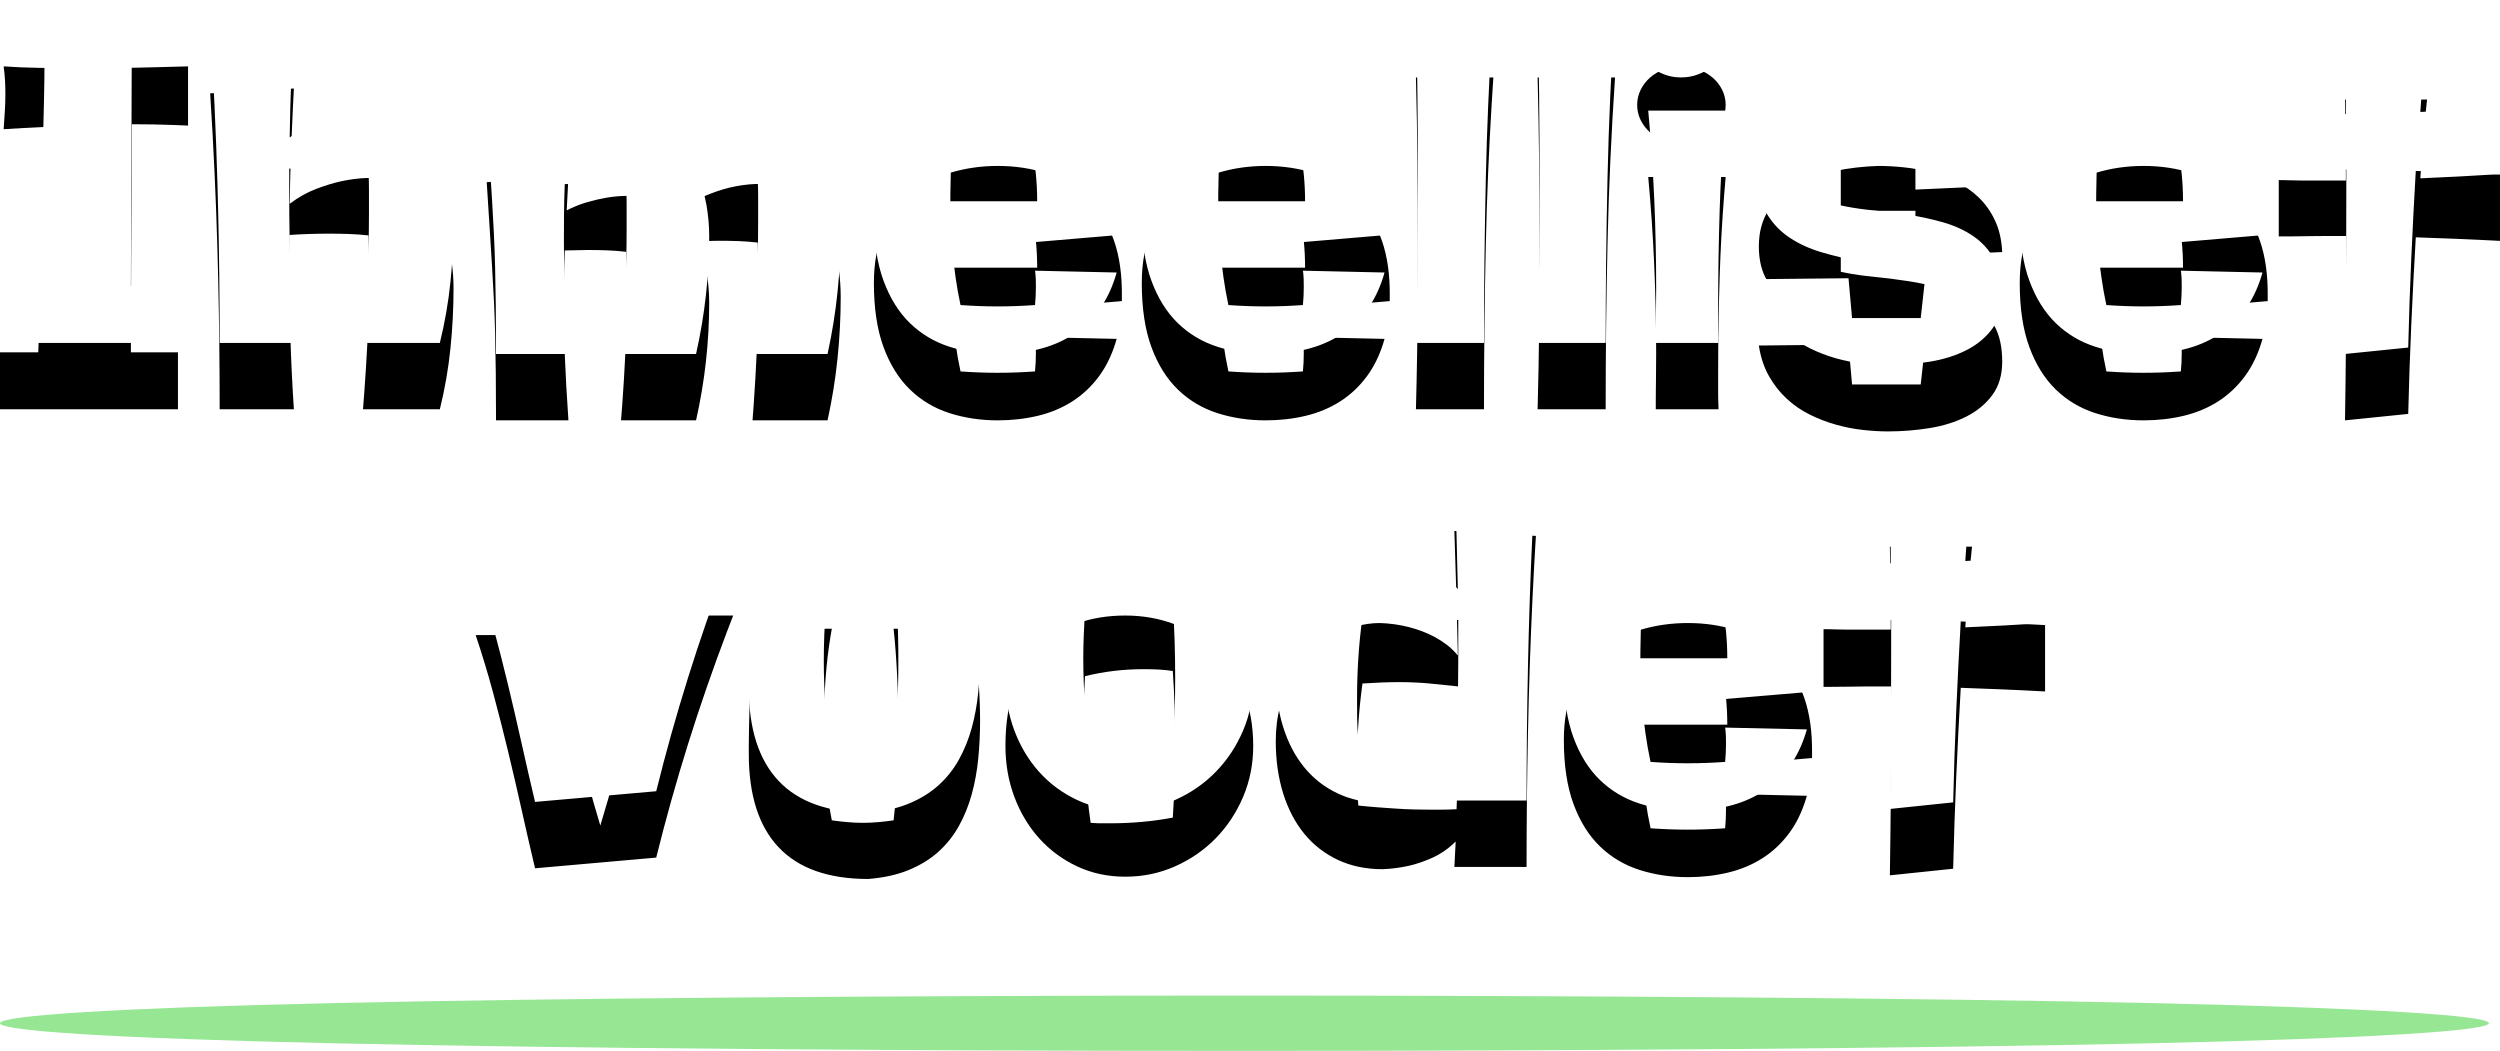
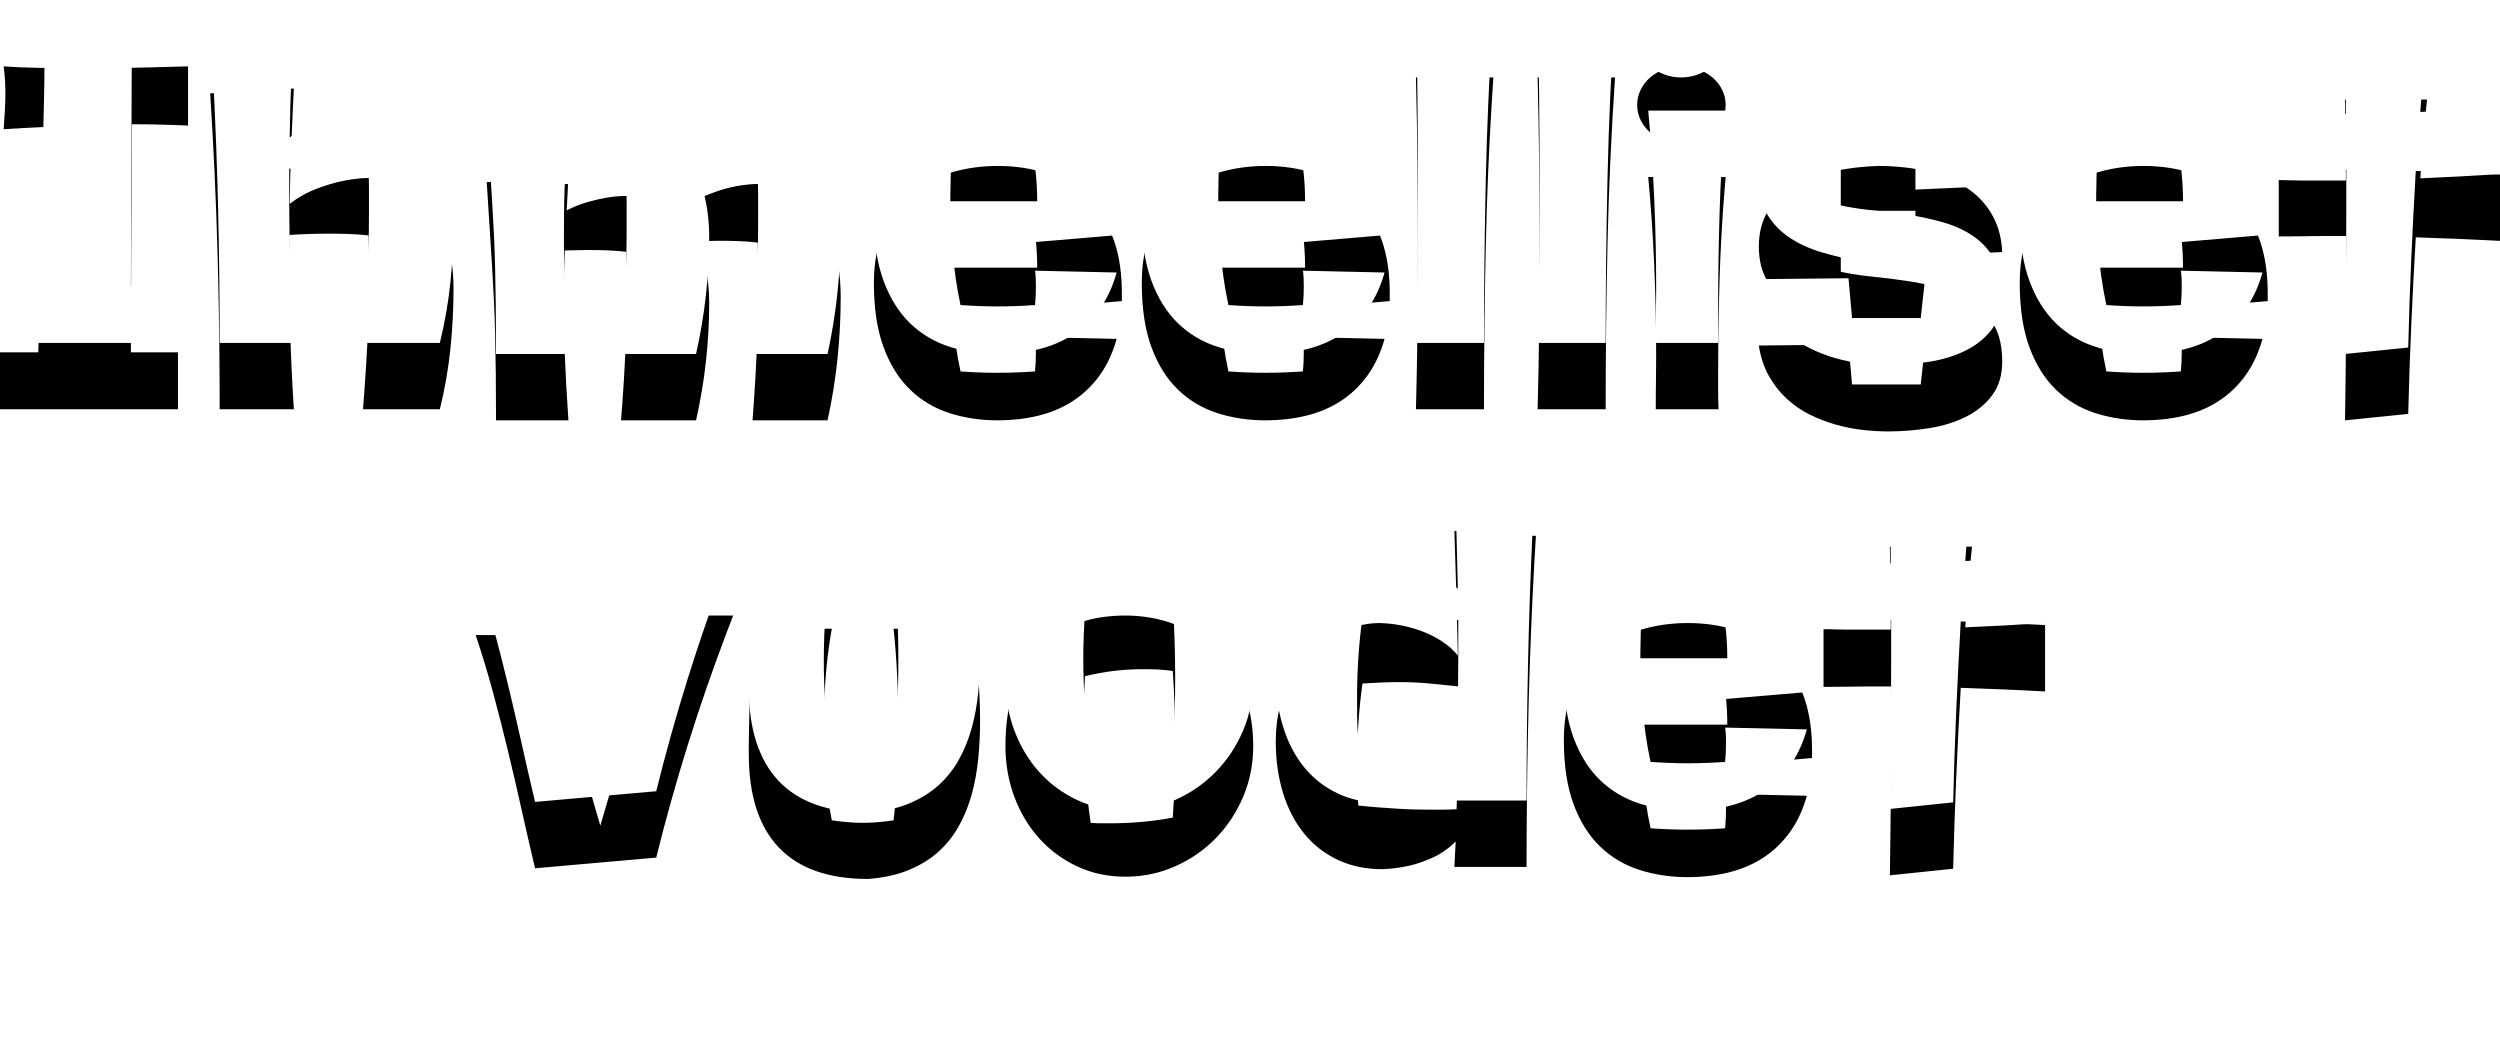
<svg xmlns="http://www.w3.org/2000/svg" xmlns:xlink="http://www.w3.org/1999/xlink" width="226px" height="95px" viewBox="0 0 226 95" version="1.1">
  <title>48774A0B-DF72-4787-89C8-2C7FB9E924D5</title>
  <defs>
    <path d="M75.196,50.836 L75.078,51.52 C74.889,52.671 74.745,53.874 74.647,55.13 C74.53,56.637 74.471,58.178 74.471,59.753 C74.471,61.205 74.527,62.647 74.638,64.079 C74.749,65.51 74.935,66.87 75.196,68.158 C75.68,68.226 76.153,68.281 76.617,68.322 C77.081,68.363 77.541,68.384 77.998,68.384 C78.443,68.384 78.903,68.363 79.38,68.322 C79.857,68.281 80.324,68.226 80.781,68.158 C80.925,66.87 81.033,65.517 81.104,64.099 C81.176,62.682 81.212,61.247 81.212,59.795 C81.212,58.205 81.176,56.654 81.104,55.14 C81.033,53.627 80.925,52.192 80.781,50.836 L80.781,50.836 L87.875,50.836 L87.992,51.517 C88.215,52.869 88.369,54.156 88.453,55.377 C88.551,56.801 88.6,58.048 88.6,59.116 C88.6,60.295 88.544,61.449 88.433,62.579 C88.322,63.709 88.126,64.784 87.845,65.805 C87.564,66.825 87.179,67.777 86.689,68.661 C86.199,69.545 85.582,70.322 84.837,70.993 C84.093,71.664 83.198,72.216 82.153,72.647 C81.108,73.079 79.886,73.349 78.488,73.459 C74.896,73.459 72.198,72.507 70.395,70.603 C68.592,68.699 67.691,65.884 67.691,62.158 L67.691,62.158 L67.691,61.387 C67.691,60.969 67.697,60.449 67.711,59.825 C67.724,59.202 67.74,58.503 67.76,57.729 C67.779,56.955 67.815,56.164 67.867,55.356 C67.92,54.548 67.982,53.753 68.053,52.973 C68.125,52.192 68.22,51.479 68.338,50.836 L68.338,50.836 L75.196,50.836 Z M152.581,50.322 C154.135,50.322 155.595,50.541 156.96,50.979 C158.326,51.418 159.514,52.103 160.527,53.034 C161.539,53.966 162.339,55.158 162.927,56.61 C163.47,57.95 163.762,59.53 163.804,61.349 L163.809,61.808 L163.809,62.527 L148.485,63.822 L148.559,64.669 C148.614,65.232 148.681,65.792 148.759,66.349 C148.877,67.185 149.027,68.027 149.21,68.877 C150.36,68.959 151.47,69 152.541,69 C153.129,69 153.698,68.99 154.246,68.969 C154.795,68.949 155.363,68.918 155.951,68.877 C155.977,68.603 155.997,68.329 156.01,68.055 C156.023,67.781 156.03,67.507 156.03,67.233 C156.03,66.986 156.026,66.743 156.02,66.503 C156.015,66.344 156.004,66.182 155.985,66.019 L155.951,65.774 L163.339,65.938 L163.211,66.365 C162.854,67.486 162.371,68.46 161.761,69.288 C161.076,70.219 160.266,70.983 159.331,71.579 C158.397,72.175 157.356,72.61 156.206,72.884 C155.056,73.158 153.848,73.295 152.581,73.295 C151.026,73.295 149.566,73.075 148.201,72.637 C146.836,72.199 145.647,71.49 144.634,70.51 C143.622,69.531 142.825,68.253 142.244,66.678 C141.662,65.103 141.372,63.171 141.372,60.884 C141.372,59.034 141.679,57.445 142.293,56.116 C142.907,54.788 143.727,53.692 144.752,52.829 C145.778,51.966 146.966,51.332 148.319,50.928 C149.671,50.524 151.091,50.322 152.581,50.322 Z M101.729,49.644 C103.323,49.644 104.822,49.911 106.226,50.445 C107.631,50.979 108.856,51.753 109.901,52.767 C110.946,53.781 111.772,55.017 112.38,56.476 C112.987,57.935 113.291,59.589 113.291,61.438 C113.291,63.068 112.987,64.599 112.38,66.031 C111.772,67.462 110.946,68.712 109.901,69.781 C108.856,70.849 107.631,71.695 106.226,72.318 C104.822,72.942 103.323,73.253 101.729,73.253 C100.148,73.253 98.695,72.942 97.369,72.318 C96.043,71.695 94.9,70.849 93.94,69.781 C92.98,68.712 92.232,67.462 91.696,66.031 C91.16,64.599 90.893,63.068 90.893,61.438 C90.893,59.425 91.16,57.678 91.696,56.199 C92.232,54.719 92.98,53.493 93.94,52.521 C94.9,51.548 96.043,50.825 97.369,50.353 C98.695,49.88 100.148,49.644 101.729,49.644 Z M178.271,43.418 L178.146,44.647 C178.066,45.465 177.993,46.277 177.928,47.086 C177.83,48.298 177.742,49.507 177.663,50.712 C178.878,50.658 180.077,50.599 181.259,50.538 C182.442,50.476 183.647,50.404 184.875,50.322 L184.875,50.322 L184.875,56.507 L182.972,56.409 L182.972,56.409 L181.063,56.322 C179.79,56.267 178.519,56.219 177.252,56.178 C177.095,58.904 176.958,61.623 176.84,64.336 C176.723,67.048 176.631,69.781 176.566,72.534 L176.566,72.534 L170.844,73.13 C170.922,68.116 170.962,63.151 170.962,58.233 L170.962,58.233 L170.962,56.055 L169.551,56.055 L168.375,56.06 L167.199,56.075 C166.415,56.089 165.632,56.096 164.848,56.096 L164.848,56.096 L164.848,50.877 L165.36,50.882 L165.36,50.882 L165.877,50.897 C166.223,50.911 166.579,50.918 166.945,50.918 L166.945,50.918 L170.922,50.918 L170.92,49.65 C170.917,48.808 170.912,47.974 170.903,47.147 C170.89,45.908 170.87,44.664 170.844,43.418 L170.844,43.418 L178.271,43.418 Z M131.476,42 L138.844,42.452 L138.701,44.91 C138.474,49.014 138.306,53.164 138.197,57.36 C138.093,61.387 138.03,65.395 138.009,69.383 L138.001,72.37 L131.476,72.37 L131.593,70.068 L131.355,70.298 C130.792,70.818 130.179,71.228 129.516,71.527 C128.758,71.87 128.04,72.116 127.361,72.267 C126.564,72.445 125.767,72.548 124.97,72.575 C123.481,72.575 122.138,72.295 120.943,71.733 C119.748,71.171 118.735,70.384 117.906,69.37 C117.076,68.356 116.439,67.137 115.995,65.712 C115.551,64.288 115.329,62.719 115.329,61.007 C115.329,59.87 115.459,58.815 115.721,57.842 C115.982,56.87 116.341,55.986 116.798,55.192 C117.256,54.397 117.791,53.699 118.405,53.096 C119.019,52.493 119.672,51.986 120.365,51.575 C121.057,51.164 121.776,50.853 122.52,50.64 C123.265,50.428 124.003,50.322 124.735,50.322 C125.636,50.349 126.518,50.473 127.38,50.692 C127.746,50.788 128.125,50.908 128.517,51.051 C128.909,51.195 129.297,51.37 129.683,51.575 C130.068,51.781 130.44,52.021 130.8,52.295 C131.159,52.568 131.489,52.89 131.789,53.26 C131.75,51.356 131.704,49.469 131.652,47.599 C131.6,45.729 131.541,43.863 131.476,42 Z M66.28,49.644 L65.722,51.094 C63.151,57.863 61.018,64.674 59.323,71.527 L59.323,71.527 L48.369,72.493 C47.951,70.726 47.546,68.962 47.154,67.202 C46.762,65.442 46.354,63.682 45.93,61.921 C45.505,60.161 45.058,58.408 44.587,56.661 C44.117,54.914 43.588,53.164 43,51.411 L43,51.411 L50.427,51.411 L50.657,52.874 C51.052,55.306 51.511,57.712 52.034,60.092 C52.661,62.949 53.405,65.795 54.268,68.63 C55.234,65.479 56.077,62.325 56.796,59.168 C57.514,56.01 58.148,52.836 58.696,49.644 L58.696,49.644 L66.28,49.644 Z M103.375,54.493 C101.546,54.493 99.783,54.705 98.084,55.13 C98.045,55.87 98.009,56.603 97.976,57.329 C97.944,58.055 97.928,58.781 97.928,59.507 C97.928,60.959 97.983,62.408 98.094,63.853 C98.205,65.298 98.372,66.808 98.594,68.384 C98.794,68.402 98.996,68.414 99.199,68.42 L99.505,68.425 L100.455,68.425 C101.357,68.425 102.275,68.384 103.209,68.301 C104.143,68.219 105.08,68.089 106.021,67.911 C106.099,66.747 106.155,65.616 106.187,64.521 C106.22,63.425 106.236,62.342 106.236,61.274 C106.236,60.164 106.22,59.072 106.187,57.997 C106.155,56.921 106.099,55.808 106.021,54.658 C105.576,54.589 105.136,54.545 104.698,54.524 C104.26,54.503 103.819,54.493 103.375,54.493 Z M126.459,55.664 C125.963,55.664 125.45,55.675 124.921,55.695 C124.392,55.716 123.807,55.747 123.167,55.788 C122.997,57.021 122.873,58.247 122.795,59.466 C122.716,60.685 122.677,61.918 122.677,63.164 C122.677,63.781 122.68,64.39 122.687,64.993 C122.694,65.596 122.729,66.205 122.795,66.822 C123.448,66.89 124.052,66.945 124.607,66.986 C125.163,67.027 125.698,67.065 126.214,67.099 C126.73,67.134 127.233,67.158 127.723,67.171 C128.05,67.18 128.381,67.186 128.716,67.189 L129.222,67.192 L130.388,67.192 C130.8,67.192 131.228,67.178 131.672,67.151 C131.737,65.74 131.78,64.318 131.799,62.887 C131.812,61.933 131.821,60.974 131.825,60.01 L131.829,58.562 L131.829,56.055 L131.25,55.991 C130.49,55.909 129.778,55.838 129.114,55.777 C128.285,55.702 127.4,55.664 126.459,55.664 Z M152.13,54.288 C150.928,54.288 149.713,54.411 148.485,54.658 C148.407,55.425 148.354,56.202 148.328,56.99 C148.309,57.58 148.296,58.2 148.292,58.849 L148.289,59.507 L156.147,59.507 C156.147,57.808 155.984,56.192 155.657,54.658 C154.534,54.411 153.358,54.288 152.13,54.288 Z M169.8,9 C170.506,9 171.268,9.041 172.086,9.124 C172.905,9.207 173.72,9.355 174.532,9.569 C175.344,9.783 176.126,10.077 176.877,10.45 C177.629,10.822 178.302,11.295 178.894,11.868 C179.486,12.441 179.972,13.131 180.351,13.939 C180.73,14.746 180.947,15.695 181,16.786 L181,16.786 L173.154,17.138 L173.154,13.059 L166.407,13.059 L166.407,18.567 L166.847,18.66 C167.596,18.808 168.414,18.926 169.301,19.012 C170.366,19.116 171.437,19.25 172.515,19.416 C173.593,19.582 174.642,19.809 175.66,20.099 C176.678,20.389 177.583,20.803 178.375,21.342 C179.167,21.88 179.802,22.577 180.281,23.433 C180.76,24.289 181,25.373 181,26.684 C181,27.899 180.701,28.91 180.102,29.718 C179.503,30.525 178.717,31.174 177.746,31.664 C176.774,32.154 175.67,32.5 174.432,32.7 C173.194,32.9 171.936,33 170.659,33 C169.953,33 169.198,32.955 168.393,32.865 C167.588,32.776 166.779,32.617 165.967,32.389 C165.155,32.161 164.367,31.858 163.602,31.478 C162.836,31.098 162.141,30.619 161.515,30.039 C160.89,29.459 160.354,28.776 159.908,27.989 C159.462,27.202 159.16,26.284 159,25.235 L159,25.235 L167.105,25.152 L167.425,28.755 L173.633,28.755 L174.093,24.593 L173.732,24.512 C172.995,24.353 172.17,24.214 171.258,24.096 C170.193,23.958 169.102,23.789 167.984,23.588 C166.866,23.388 165.768,23.129 164.69,22.812 C163.612,22.494 162.653,22.06 161.815,21.507 C160.976,20.955 160.298,20.258 159.779,19.416 C159.26,18.574 159,17.531 159,16.289 C159,14.95 159.313,13.821 159.938,12.903 C160.564,11.985 161.386,11.247 162.404,10.688 C163.422,10.129 164.577,9.718 165.868,9.456 C167.159,9.193 168.469,9.041 169.8,9 Z M114.415,9 C115.969,9 117.427,9.219 118.791,9.658 C120.155,10.097 121.343,10.783 122.354,11.716 C123.366,12.648 124.165,13.841 124.752,15.295 C125.294,16.637 125.586,18.219 125.628,20.04 L125.633,20.5 L125.633,21.22 L110.324,22.516 L110.398,23.364 C110.453,23.928 110.52,24.489 110.598,25.047 C110.715,25.883 110.865,26.727 111.048,27.577 C112.197,27.659 113.306,27.7 114.376,27.7 C114.964,27.7 115.531,27.69 116.08,27.669 C116.628,27.649 117.195,27.618 117.783,27.577 C117.809,27.303 117.828,27.028 117.842,26.754 C117.855,26.48 117.861,26.205 117.861,25.931 C117.861,25.684 117.858,25.441 117.851,25.201 C117.847,25.041 117.835,24.879 117.817,24.716 L117.783,24.47 L125.163,24.635 L125.036,25.063 C124.679,26.184 124.197,27.159 123.587,27.988 C122.902,28.921 122.093,29.686 121.16,30.282 C120.227,30.879 119.186,31.314 118.037,31.589 C116.889,31.863 115.681,32 114.415,32 C112.862,32 111.404,31.781 110.04,31.342 C108.676,30.903 107.488,30.193 106.477,29.212 C105.465,28.232 104.669,26.953 104.088,25.376 C103.508,23.798 103.217,21.865 103.217,19.574 C103.217,17.723 103.524,16.132 104.137,14.801 C104.751,13.471 105.57,12.374 106.594,11.51 C107.619,10.646 108.807,10.011 110.157,9.607 C111.508,9.202 112.928,9 114.415,9 Z M90.198,9 C91.751,9 93.21,9.219 94.574,9.658 C95.938,10.097 97.125,10.783 98.137,11.716 C99.148,12.648 99.948,13.841 100.535,15.295 C101.077,16.637 101.369,18.219 101.411,20.04 L101.416,20.5 L101.416,21.22 L86.107,22.516 L86.181,23.364 C86.236,23.928 86.302,24.489 86.381,25.047 C86.498,25.883 86.648,26.727 86.831,27.577 C87.979,27.659 89.089,27.7 90.159,27.7 C90.746,27.7 91.314,27.69 91.862,27.669 C92.411,27.649 92.978,27.618 93.566,27.577 C93.592,27.303 93.611,27.028 93.624,26.754 C93.637,26.48 93.644,26.205 93.644,25.931 C93.644,25.684 93.641,25.441 93.634,25.201 C93.63,25.041 93.618,24.879 93.599,24.716 L93.566,24.47 L100.946,24.635 L100.819,25.063 C100.462,26.184 99.979,27.159 99.37,27.988 C98.685,28.921 97.876,29.686 96.943,30.282 C96.009,30.879 94.969,31.314 93.82,31.589 C92.672,31.863 91.464,32 90.198,32 C88.645,32 87.187,31.781 85.823,31.342 C84.459,30.903 83.271,30.193 82.26,29.212 C81.248,28.232 80.452,26.953 79.871,25.376 C79.29,23.798 79,21.865 79,19.574 C79,17.723 79.307,16.132 79.92,14.801 C80.534,13.471 81.353,12.374 82.377,11.51 C83.402,10.646 84.589,10.011 85.94,9.607 C87.291,9.202 88.71,9 90.198,9 Z M193.782,9 C195.335,9 196.794,9.219 198.158,9.658 C199.522,10.097 200.709,10.783 201.721,11.716 C202.732,12.648 203.532,13.841 204.119,15.295 C204.661,16.637 204.953,18.219 204.995,20.04 L205,20.5 L205,21.22 L189.69,22.516 L189.764,23.364 C189.82,23.928 189.886,24.489 189.965,25.047 C190.082,25.883 190.232,26.727 190.415,27.577 C191.563,27.659 192.673,27.7 193.743,27.7 C194.33,27.7 194.898,27.69 195.446,27.669 C195.994,27.649 196.562,27.618 197.149,27.577 C197.176,27.303 197.195,27.028 197.208,26.754 C197.221,26.48 197.228,26.205 197.228,25.931 C197.228,25.684 197.225,25.441 197.218,25.201 C197.214,25.041 197.202,24.879 197.183,24.716 L197.149,24.47 L204.53,24.635 L204.402,25.063 C204.046,26.184 203.563,27.159 202.954,27.988 C202.269,28.921 201.46,29.686 200.527,30.282 C199.593,30.879 198.553,31.314 197.404,31.589 C196.255,31.863 195.048,32 193.782,32 C192.229,32 190.771,31.781 189.407,31.342 C188.043,30.903 186.855,30.193 185.844,29.212 C184.832,28.232 184.036,26.953 183.455,25.376 C182.874,23.798 182.584,21.865 182.584,19.574 C182.584,17.723 182.891,16.132 183.504,14.801 C184.117,13.471 184.936,12.374 185.961,11.51 C186.986,10.646 188.173,10.011 189.524,9.607 C190.875,9.202 192.294,9 193.782,9 Z M51.386,10 L51.23,13.015 L51.618,12.828 C52.134,12.591 52.641,12.402 53.14,12.261 C53.764,12.085 54.322,11.956 54.816,11.874 C55.388,11.779 55.933,11.725 56.453,11.711 C57.454,11.711 58.343,11.857 59.123,12.149 C59.903,12.441 60.585,12.838 61.169,13.341 C61.923,12.662 62.719,12.142 63.557,11.782 C64.395,11.423 65.171,11.154 65.886,10.978 C66.717,10.774 67.536,10.659 68.341,10.631 C69.302,10.631 70.157,10.767 70.904,11.039 C71.651,11.31 72.31,11.687 72.882,12.169 C73.454,12.652 73.937,13.222 74.334,13.881 C74.73,14.539 75.052,15.245 75.298,15.999 C75.545,16.753 75.724,17.544 75.834,18.372 C75.945,19.201 76,20.029 76,20.857 C76,22.664 75.906,24.497 75.717,26.357 C75.529,28.218 75.227,30.099 74.811,32 L74.811,32 L68.029,32 L68.14,30.486 C68.245,28.974 68.331,27.473 68.4,25.981 C68.49,23.991 68.536,21.991 68.536,19.981 L68.536,19.981 L68.536,17.955 L68.532,17.281 C68.526,16.832 68.514,16.38 68.497,15.928 C67.912,15.86 67.334,15.816 66.762,15.795 C66.191,15.775 65.6,15.765 64.989,15.765 C64.651,15.765 64.32,15.772 63.995,15.785 C63.67,15.799 63.339,15.806 63.001,15.806 C63.404,16.648 63.69,17.547 63.859,18.505 C64.028,19.462 64.112,20.423 64.112,21.387 C64.112,23.112 64.015,24.864 63.82,26.643 C63.625,28.422 63.326,30.207 62.923,32 L62.923,32 L56.141,32 L56.252,30.566 C56.357,29.135 56.443,27.712 56.512,26.296 C56.603,24.409 56.648,22.507 56.648,20.593 L56.648,20.593 L56.648,18.657 L56.644,18.021 C56.638,17.599 56.626,17.179 56.609,16.763 C56.024,16.695 55.449,16.651 54.884,16.631 C54.319,16.61 53.738,16.6 53.14,16.6 C52.802,16.6 52.461,16.607 52.117,16.62 C51.773,16.634 51.419,16.641 51.055,16.641 C51.016,17.605 50.993,18.505 50.987,19.34 C50.98,20.175 50.977,21.014 50.977,21.856 C50.977,22.548 50.983,23.251 50.996,23.964 C51.009,24.677 51.032,25.441 51.065,26.256 C51.097,27.07 51.139,27.95 51.191,28.894 C51.243,29.837 51.308,30.873 51.386,32 L51.386,32 L44.838,32 L44.838,31.398 C44.836,30.013 44.83,28.775 44.819,27.681 C44.806,26.432 44.786,25.281 44.76,24.229 C44.734,23.176 44.698,22.171 44.653,21.214 C44.607,20.256 44.552,19.252 44.487,18.199 C44.422,17.147 44.351,15.999 44.273,14.756 C44.195,13.514 44.104,12.085 44,10.469 L44,10.469 L51.386,10 Z M219.405,3 L219.28,4.2 C219.2,4.998 219.128,5.791 219.063,6.58 C218.965,7.763 218.877,8.943 218.798,10.12 C220.012,10.066 221.209,10.009 222.389,9.949 C223.57,9.889 224.774,9.819 226,9.739 L226,9.739 L226,15.775 L224.099,15.68 L224.099,15.68 L222.194,15.595 C220.922,15.541 219.653,15.494 218.387,15.454 C218.231,18.115 218.094,20.769 217.977,23.416 C217.859,26.064 217.768,28.731 217.703,31.418 L217.703,31.418 L211.988,32 C212.067,27.107 212.106,22.26 212.106,17.46 L212.106,17.46 L212.106,15.334 L210.697,15.334 L209.523,15.339 L207.174,15.369 L207.174,15.369 L206,15.374 L206,10.28 L206.511,10.285 L206.511,10.285 L207.027,10.3 C207.373,10.314 207.729,10.32 208.094,10.32 L208.094,10.32 L212.067,10.32 L212.064,9.082 C212.061,8.261 212.056,7.447 212.047,6.64 C212.034,5.43 212.014,4.217 211.988,3 L211.988,3 L219.405,3 Z M26.566,2 L26.478,3.742 C26.421,4.902 26.371,6.059 26.327,7.213 C26.26,8.944 26.214,10.681 26.187,12.426 C26.959,11.84 27.757,11.39 28.583,11.077 C29.408,10.765 30.16,10.535 30.838,10.388 C31.637,10.215 32.416,10.115 33.174,10.089 C34.146,10.089 35.014,10.222 35.779,10.488 C36.545,10.755 37.217,11.124 37.796,11.597 C38.375,12.069 38.867,12.625 39.273,13.264 C39.679,13.904 40.012,14.593 40.271,15.332 C40.531,16.071 40.717,16.846 40.83,17.658 C40.943,18.471 41,19.276 41,20.075 C41,21.846 40.907,23.65 40.721,25.488 C40.534,27.325 40.215,29.163 39.762,31 L39.762,31 L32.815,31 L32.929,29.516 C33.038,28.037 33.129,26.571 33.204,25.118 C33.304,23.181 33.354,21.227 33.354,19.256 L33.354,19.256 L33.354,17.269 L33.349,16.609 C33.344,16.168 33.332,15.726 33.314,15.282 C32.715,15.215 32.119,15.172 31.527,15.152 C30.935,15.132 30.339,15.122 29.74,15.122 C28.543,15.122 27.345,15.162 26.147,15.242 L26.147,15.242 L26.147,17.818 L26.153,19.464 C26.166,21.108 26.197,22.746 26.247,24.379 C26.313,26.556 26.42,28.763 26.566,31 L26.566,31 L19.858,31 L19.85,28.114 C19.829,24.272 19.765,20.461 19.659,16.68 C19.526,11.953 19.306,7.206 19,2.439 L19,2.439 L26.566,2 Z M146,1 C145.658,6.044 145.431,11.064 145.32,16.06 C145.208,21.057 145.152,26.037 145.152,31 L145.152,31 L139,31 C139.066,28.532 139.112,26.084 139.138,23.656 C139.164,21.228 139.177,18.787 139.177,16.332 C139.177,13.757 139.164,11.201 139.138,8.666 C139.112,6.131 139.066,3.575 139,1 L139,1 Z M135,1 L134.861,3.16 C134.596,7.477 134.415,11.778 134.32,16.06 C134.208,21.057 134.152,26.037 134.152,31 L134.152,31 L128,31 L128.059,28.539 C128.094,26.902 128.121,25.275 128.138,23.656 C128.164,21.228 128.177,18.787 128.177,16.332 C128.177,13.757 128.164,11.201 128.138,8.666 C128.112,6.131 128.066,3.575 128,1 L128,1 L135,1 Z M17,2.38744228e-15 L17,5.354 L15.749,5.3 C14.501,5.254 13.26,5.231 12.026,5.231 L12.026,5.231 L11.91,5.231 L11.909,5.746 C11.908,6.254 11.905,6.883 11.9,7.632 C11.894,8.661 11.89,9.812 11.89,11.086 C11.89,12.36 11.884,13.705 11.871,15.122 C11.858,16.539 11.851,17.915 11.851,19.25 C11.851,20.585 11.848,21.828 11.842,22.979 C11.835,24.13 11.832,25.087 11.832,25.85 L11.832,25.85 L16.087,25.85 L16.087,31 L-3.79640508e-15,31 L-2.53510768e-15,25.85 L3.458,25.85 L3.47,25.538 C3.493,24.894 3.518,24.14 3.546,23.276 C3.578,22.267 3.614,21.178 3.653,20.006 C3.691,18.834 3.734,17.608 3.779,16.328 C3.824,15.047 3.863,13.77 3.895,12.496 C3.928,11.222 3.957,9.986 3.983,8.787 C4.009,7.588 4.022,6.485 4.022,5.477 C3.4,5.504 2.785,5.534 2.176,5.569 C1.567,5.603 0.952,5.64 0.33,5.681 C0.369,5.095 0.405,4.547 0.437,4.036 C0.47,3.525 0.486,3.018 0.486,2.514 C0.486,2.118 0.476,1.72 0.457,1.318 C0.437,0.916 0.395,0.477 0.33,-1.69546017e-15 C1.263,0.068 2.318,0.112 3.497,0.133 C4.676,0.153 5.887,0.163 7.13,0.163 C8.374,0.163 9.582,0.157 10.754,0.143 C11.926,0.129 12.978,0.109 13.911,0.082 C14.999,0.054 16.029,0.027 17,2.38744228e-15 L17,2.38744228e-15 Z M156,10 L155.873,11.515 C155.673,14.035 155.535,16.526 155.458,18.988 C155.366,21.944 155.32,24.899 155.32,27.854 L155.32,27.854 L155.32,29.417 L155.324,29.942 C155.33,30.293 155.341,30.646 155.357,31 L155.357,31 L149.68,31 L149.684,29.739 L149.684,29.739 L149.698,28.487 C149.71,27.657 149.717,26.833 149.717,26.016 C149.717,23.305 149.658,20.623 149.542,17.967 C149.426,15.311 149.245,12.656 149,10 L149,10 L156,10 Z M193.332,12.97 C192.131,12.97 190.917,13.094 189.69,13.341 C189.612,14.109 189.56,14.887 189.534,15.676 C189.514,16.267 189.502,16.888 189.497,17.537 L189.495,18.196 L197.345,18.196 C197.345,16.495 197.182,14.877 196.856,13.341 C195.733,13.094 194.559,12.97 193.332,12.97 Z M89.748,12.97 C88.547,12.97 87.333,13.094 86.107,13.341 C86.028,14.109 85.976,14.887 85.95,15.676 C85.93,16.267 85.918,16.888 85.913,17.537 L85.911,18.196 L93.761,18.196 C93.761,16.495 93.598,14.877 93.272,13.341 C92.149,13.094 90.975,12.97 89.748,12.97 Z M113.965,12.97 C112.764,12.97 111.551,13.094 110.324,13.341 C110.245,14.109 110.193,14.887 110.167,15.676 C110.148,16.267 110.135,16.888 110.13,17.537 L110.128,18.196 L117.979,18.196 C117.979,16.495 117.815,14.877 117.489,13.341 C116.367,13.094 115.192,12.97 113.965,12.97 Z M151.963,8.25093658e-17 C152.516,2.17954173e-16 153.038,0.091 153.53,0.272 C154.022,0.454 154.452,0.702 154.82,1.016 C155.189,1.331 155.478,1.701 155.687,2.127 C155.896,2.553 156,3.004 156,3.479 C156,3.968 155.896,4.426 155.687,4.852 C155.478,5.278 155.189,5.648 154.82,5.963 C154.452,6.277 154.022,6.528 153.53,6.717 C153.038,6.906 152.516,7 151.963,7 C151.41,7 150.894,6.906 150.415,6.717 C149.935,6.528 149.518,6.277 149.161,5.963 C148.805,5.648 148.522,5.278 148.313,4.852 C148.104,4.426 148,3.968 148,3.479 C148,3.004 148.104,2.553 148.313,2.127 C148.522,1.701 148.805,1.331 149.161,1.016 C149.518,0.702 149.935,0.454 150.415,0.272 C150.894,0.091 151.41,-5.29354415e-17 151.963,8.25093658e-17 Z" id="path-1" />
    <filter x="-1.3%" y="-4.1%" width="102.7%" height="116.3%" filterUnits="objectBoundingBox" id="filter-2">
      <feOffset dx="0" dy="6" in="SourceAlpha" result="shadowOffsetOuter1" />
      <feColorMatrix values="0 0 0 0 0.074   0 0 0 0 0.086   0 0 0 0 0.204  0 0 0 0 0" type="matrix" in="shadowOffsetOuter1" />
    </filter>
  </defs>
  <g id="Page-1" stroke="none" stroke-width="1" fill="none" fill-rule="evenodd">
    <g id="Login-v2" transform="translate(-617, -1228)">
      <g id="footer" transform="translate(0, 1020)">
        <g id="Group-6" transform="translate(617, 208)">
          <g id="Combined-Shape" fill-rule="nonzero">
            <use fill="black" fill-opacity="1" filter="url(#filter-2)" xlink:href="#path-1" />
            <use fill="#FFFFFF" xlink:href="#path-1" />
          </g>
          <g id="Group-5" transform="translate(43, 42)" />
-           <path d="M30.342,90.674 C70.271,89.787 153.268,89.763 194.261,90.674 C235.253,91.585 235.24,93.406 194.261,94.317 C153.281,95.228 71.322,95.228 30.342,94.317 C-10.638,93.406 -9.587,91.562 30.342,90.674 Z" id="Rectangle" fill="#96E694" transform="translate(112.5, 92.5) rotate(-360) translate(-112.5, -92.5) " />
        </g>
      </g>
    </g>
  </g>
</svg>